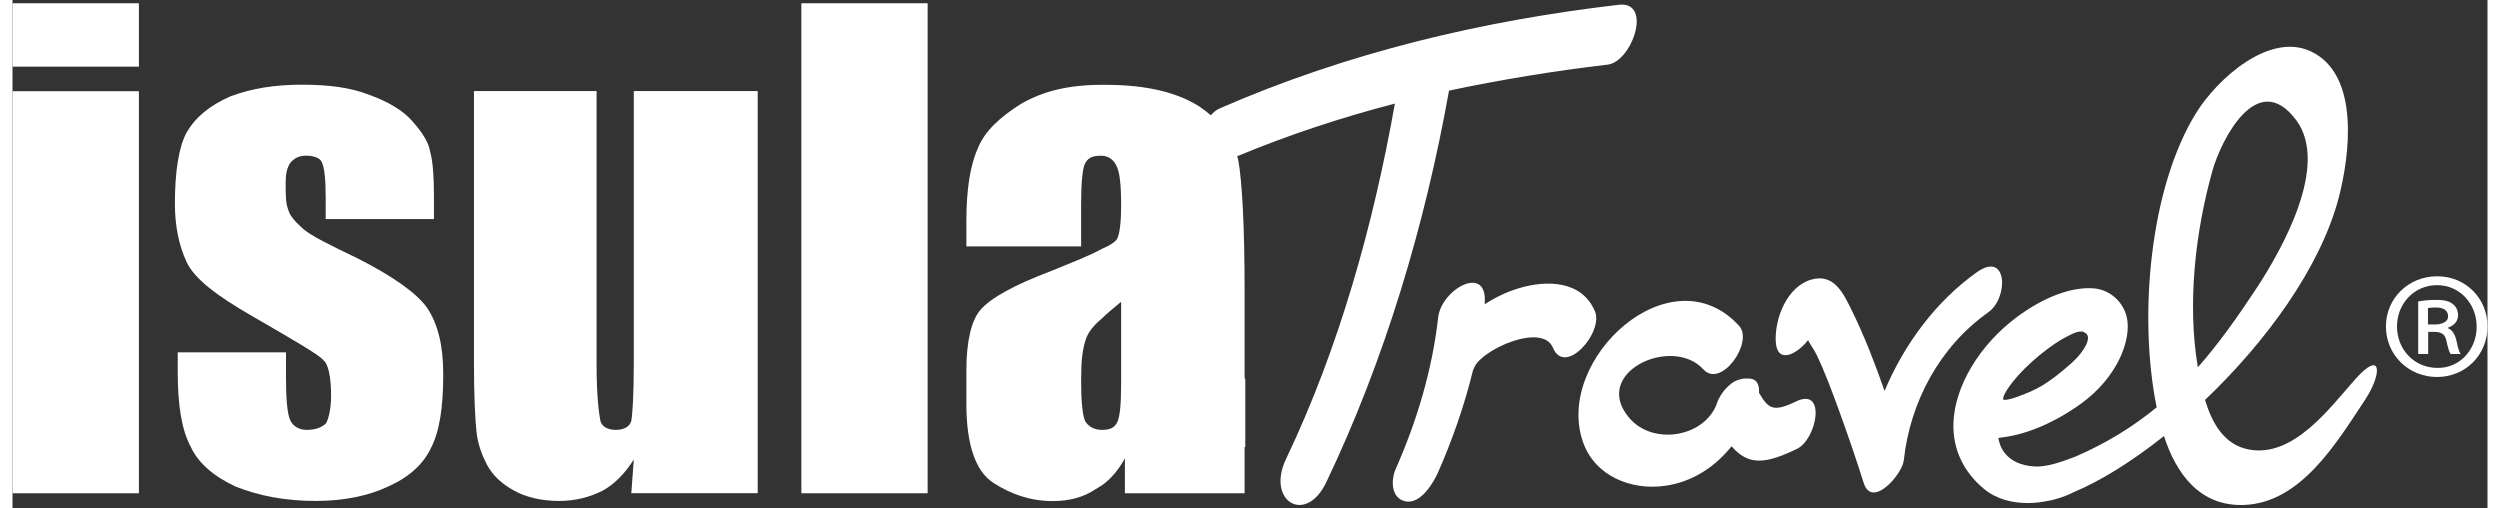
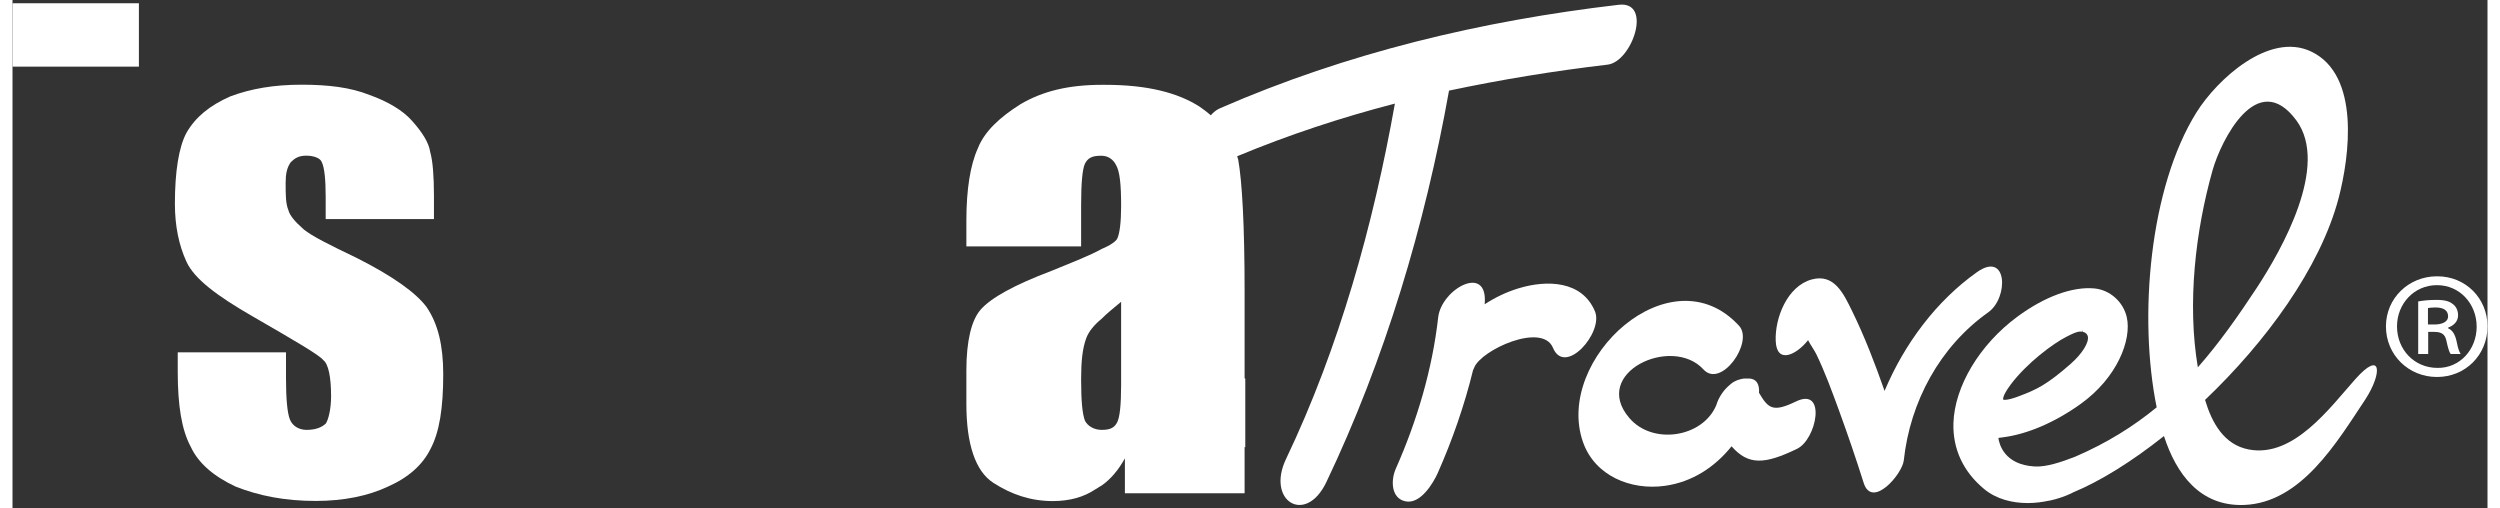
<svg xmlns="http://www.w3.org/2000/svg" width="300px" height="61px" viewBox="0 0 297 61" version="1.1">
  <rect x="0" y="0" width="297" height="61" fill="#333333" stroke="none" />
  <g id="surface1">
    <path style=" stroke:none;fill-rule:nonzero;fill:#ffffff;fill-opacity:1;" d="M 290.984 33.156 C 294.375 33.156 297 35.805 297 39.164 C 297 42.59 294.359 45.238 290.941 45.238 C 287.523 45.238 284.812 42.59 284.812 39.164 C 284.812 35.805 287.523 33.156 290.941 33.156 Z M 290.914 34.219 C 288.203 34.219 286.141 36.441 286.141 39.164 C 286.141 41.953 288.215 44.148 290.996 44.148 C 293.668 44.191 295.699 41.953 295.699 39.203 C 295.699 36.457 293.668 34.219 290.957 34.219 Z M 289.855 42.477 L 288.684 42.477 L 288.684 36.172 C 289.316 36.059 289.996 35.988 290.871 35.988 C 291.93 35.988 292.453 36.172 292.832 36.484 C 293.215 36.754 293.469 37.234 293.469 37.844 C 293.469 38.598 292.906 39.09 292.27 39.316 L 292.27 39.391 C 292.793 39.617 293.102 40.113 293.285 40.934 C 293.469 41.883 293.625 42.25 293.781 42.477 L 292.578 42.477 C 292.395 42.25 292.242 41.684 292.059 40.848 C 291.902 40.125 291.492 39.828 290.629 39.828 L 289.883 39.828 L 289.883 42.477 Z M 289.855 38.938 L 290.645 38.938 C 291.477 38.938 292.27 38.668 292.27 37.957 C 292.27 37.348 291.859 36.895 290.758 36.895 C 290.305 36.895 290.039 36.938 289.855 36.965 Z M 289.855 38.938 " />
    <path style=" stroke:none;fill-rule:nonzero;fill:#ffffff;fill-opacity:1;" d="M 214.027 48.172 C 211.246 49.52 210.695 49.023 209.582 47.137 C 209.652 46.16 209.312 45.422 208.309 45.422 C 208.184 45.422 208.07 45.422 207.941 45.422 C 207.66 45.422 207.406 45.48 207.152 45.566 C 207.094 45.578 207.039 45.609 206.98 45.621 C 206.742 45.723 206.5 45.836 206.289 46.004 C 206.207 46.062 206.133 46.145 206.051 46.203 C 205.949 46.289 205.852 46.371 205.754 46.473 C 205.16 47.066 204.695 47.816 204.453 48.625 C 202.828 52.508 196.812 53.441 194.016 50.156 C 189.371 44.73 199.129 40.184 202.914 44.332 C 205.031 46.656 208.973 41.062 207.195 39.105 C 199.031 30.168 184.992 43.113 188.453 53.031 C 189.879 57.125 194.23 58.867 198.281 58.301 C 201.574 57.848 204.297 56.035 206.289 53.555 C 208.297 55.852 210.258 55.738 214.129 53.867 C 216.516 52.734 217.715 46.402 214.027 48.172 Z M 214.027 48.172 " />
    <path style=" stroke:none;fill-rule:nonzero;fill:#ffffff;fill-opacity:1;" d="M 281.141 45.496 C 278.074 48.938 273.727 54.957 268.359 53.938 C 265.352 53.371 263.926 50.707 263.105 47.988 C 270.395 41.047 276.918 32.164 279.137 23.766 C 280.449 18.762 281.746 9.031 275.871 6.199 C 270.789 3.746 264.52 9.57 262.074 13.492 C 256.441 22.516 255.098 38.043 257.301 48.879 C 254.531 51.148 251.371 53.145 247.527 54.801 C 245.82 55.469 244.012 56.062 242.656 55.977 C 239.012 55.766 238.406 53.301 238.305 52.551 C 238.406 52.535 238.52 52.52 238.617 52.508 L 238.855 52.477 C 241.766 52.109 245.07 50.695 248.148 48.496 C 252.586 45.324 254.32 40.762 253.715 38.07 C 253.289 36.215 251.707 34.801 249.844 34.613 C 247.188 34.359 243.828 35.605 240.566 38.016 C 236.047 41.359 233.039 46.371 232.91 50.809 C 232.828 53.895 234.098 56.613 236.598 58.684 C 238.051 59.887 239.945 60.367 241.836 60.367 C 242.711 60.367 243.59 60.254 244.434 60.07 L 244.434 60.086 C 244.449 60.086 244.465 60.07 244.477 60.07 C 245.395 59.871 246.27 59.574 247.047 59.207 C 247.105 59.18 247.188 59.137 247.262 59.094 C 250.578 57.719 254.363 55.355 258.176 52.324 C 259.645 56.855 262.484 60.793 267.793 60.594 C 274.656 60.34 278.938 53.043 282.34 47.93 C 284.402 44.758 284.316 41.926 281.141 45.496 Z M 239.773 46.16 C 241.723 43.555 244.902 41.203 246.453 40.422 L 246.68 40.309 C 247.16 40.07 247.684 39.785 248.18 39.785 C 248.25 39.785 248.305 39.785 248.363 39.801 L 248.402 39.531 L 248.402 39.801 C 248.77 39.898 248.969 40.082 249.039 40.352 C 249.207 41.09 248.363 42.449 246.977 43.668 C 244.125 46.16 242.91 46.754 240.652 47.59 C 239.152 48.145 238.871 47.945 238.871 47.945 C 238.855 47.578 239.152 46.996 239.773 46.16 Z M 264.008 20.434 C 265.027 16.852 269.363 8.109 274.051 14.43 C 278.074 19.855 272.27 30.012 269.348 34.488 C 267.047 37.988 264.785 41.188 262.242 44.078 C 260.945 36.43 261.949 27.73 264.008 20.434 Z M 264.008 20.434 " />
-     <path style=" stroke:none;fill-rule:nonzero;fill:#ffffff;fill-opacity:1;" d="M 0 10.945 L 15.168 10.945 L 15.168 59.191 L 0 59.191 Z M 0 10.945 " />
    <path style=" stroke:none;fill-rule:nonzero;fill:#ffffff;fill-opacity:1;" d="M 41.293 30.945 C 38.062 29.402 35.887 28.312 34.953 27.531 C 33.879 26.598 33.258 25.832 33.105 25.211 C 32.777 24.43 32.777 23.34 32.777 21.949 C 32.777 20.859 32.934 20.094 33.398 19.457 C 33.867 18.992 34.332 18.68 35.25 18.68 C 36.184 18.68 36.961 18.992 37.113 19.457 C 37.426 20.082 37.582 21.484 37.582 23.652 L 37.582 26.285 L 50.574 26.285 L 50.574 23.496 C 50.574 21.172 50.434 19.301 50.121 18.227 C 49.965 17.133 49.188 15.887 47.945 14.5 C 46.859 13.254 45.008 12.164 42.848 11.398 C 40.531 10.477 37.891 10.164 34.656 10.164 C 31.41 10.164 28.625 10.633 26.141 11.566 C 23.668 12.656 21.961 14.047 20.887 15.918 C 19.957 17.629 19.488 20.578 19.488 24.445 C 19.488 27.094 19.957 29.418 20.887 31.43 C 21.82 33.438 24.445 35.449 28.781 37.945 C 33.879 40.891 36.832 42.605 37.297 43.215 C 37.906 43.68 38.23 45.227 38.23 47.547 C 38.23 49.105 37.906 50.34 37.609 50.809 C 37.145 51.273 36.379 51.586 35.293 51.586 C 34.375 51.586 33.598 51.117 33.289 50.34 C 32.977 49.559 32.82 47.859 32.82 45.383 L 32.82 42.277 L 19.828 42.277 L 19.828 44.602 C 19.828 48.641 20.293 51.57 21.383 53.598 C 22.312 55.609 24.164 57.168 26.789 58.398 C 29.574 59.492 32.664 60.113 36.379 60.113 C 39.785 60.113 42.723 59.492 45.039 58.398 C 47.523 57.309 49.219 55.766 50.148 53.895 C 51.238 51.867 51.688 48.938 51.688 44.898 C 51.688 41.484 51.066 38.852 49.684 36.84 C 48.426 35.141 45.629 33.129 41.293 30.945 Z M 41.293 30.945 " />
    <path style=" stroke:none;fill-rule:nonzero;fill:#ffffff;fill-opacity:1;" d="M 0 0.391 L 15.168 0.391 L 15.168 7.996 L 0 7.996 Z M 0 0.391 " />
-     <path style=" stroke:none;fill-rule:nonzero;fill:#ffffff;fill-opacity:1;" d="M 94.664 0.391 L 109.816 0.391 L 109.816 59.191 L 94.664 59.191 Z M 94.664 0.391 " />
-     <path style=" stroke:none;fill-rule:nonzero;fill:#ffffff;fill-opacity:1;" d="M 74.555 43.527 C 74.555 47.406 74.398 49.73 74.258 50.496 C 74.102 51.117 73.48 51.586 72.406 51.586 C 71.32 51.586 70.699 51.117 70.543 50.496 C 70.387 49.715 70.09 47.547 70.09 43.824 L 70.09 10.93 L 55.375 10.93 L 55.375 43.512 C 55.375 47.703 55.531 50.48 55.688 51.883 C 55.84 53.285 56.309 54.531 56.93 55.766 C 57.707 57.168 58.793 58.102 60.176 58.867 C 61.574 59.645 63.426 60.113 65.586 60.113 C 67.605 60.113 69.301 59.645 70.84 58.867 C 72.238 58.09 73.465 56.855 74.555 55.141 L 74.258 59.18 L 89.426 59.18 L 89.426 10.93 L 74.555 10.93 Z M 74.555 43.527 " />
    <path style=" stroke:none;fill-rule:nonzero;fill:#ffffff;fill-opacity:1;" d="M 191.406 7.758 C 194.355 7.418 196.855 0.094 192.746 0.574 C 176.25 2.5 160.137 6.34 144.883 13 C 144.488 13.168 144.121 13.465 143.797 13.832 C 143.387 13.48 142.949 13.141 142.469 12.812 C 139.844 11.113 136.129 10.18 131.172 10.18 C 131.016 10.18 130.875 10.18 130.707 10.18 C 126.68 10.18 123.586 10.957 120.961 12.504 C 118.488 14.062 116.641 15.762 115.848 17.785 C 114.93 19.797 114.465 22.746 114.465 26.469 L 114.465 29.57 L 128.234 29.57 L 128.234 24.602 C 128.234 21.965 128.391 20.25 128.699 19.629 C 129.023 19.02 129.477 18.691 130.551 18.691 C 130.551 18.691 130.551 18.691 130.707 18.691 C 131.48 18.691 132.105 19.16 132.414 19.785 C 132.879 20.562 133.035 22.121 133.035 24.754 C 133.035 26.613 132.867 28.016 132.57 28.637 C 132.414 28.949 131.793 29.418 130.707 29.871 C 129.32 30.648 127.301 31.43 124.676 32.504 C 120.184 34.203 117.402 35.75 116.172 37.164 C 115.086 38.398 114.465 40.891 114.465 44.445 L 114.465 48.484 C 114.465 53.301 115.551 56.559 117.711 57.945 C 119.887 59.348 122.203 60.129 124.832 60.129 C 126.836 60.129 128.543 59.66 129.93 58.727 C 130.238 58.57 130.395 58.414 130.707 58.258 C 131.793 57.492 132.727 56.387 133.488 55 L 133.488 59.191 L 147.852 59.191 L 147.852 53.641 C 147.879 53.652 147.906 53.652 147.934 53.668 L 147.934 45.438 C 147.906 45.422 147.879 45.41 147.852 45.395 L 147.852 34.984 C 147.852 27.078 147.555 21.797 147.086 19.16 C 147.047 19.02 147.004 18.879 146.961 18.75 C 153.117 16.184 159.445 14.102 165.887 12.43 C 163.301 26.98 159.191 41.742 152.82 55.086 C 150.422 60.113 155.164 63.059 157.652 57.875 C 164.699 43.113 169.5 26.992 172.383 10.875 C 178.668 9.543 185.02 8.508 191.406 7.758 Z M 133.035 46.16 C 133.035 48.652 132.867 50.043 132.57 50.664 C 132.246 51.289 131.793 51.586 130.707 51.586 C 129.773 51.586 129.023 51.117 128.699 50.496 C 128.391 49.715 128.234 48.172 128.234 45.535 C 128.234 43.371 128.391 41.812 128.855 40.566 C 129.152 39.785 129.773 39.008 130.707 38.242 C 131.312 37.617 132.105 36.996 133.035 36.215 Z M 133.035 46.16 " />
    <path style=" stroke:none;fill-rule:nonzero;fill:#ffffff;fill-opacity:1;" d="M 237.09 37.477 C 239.551 35.734 239.422 30.055 235.734 32.66 C 230.879 36.102 227.035 41.23 224.648 46.91 C 223.504 43.641 222.262 40.41 220.75 37.32 C 219.734 35.254 218.617 32.789 215.895 33.539 C 212.969 34.348 211.473 38.156 211.586 40.918 C 211.699 43.711 214.027 42.633 215.469 40.82 C 215.766 41.402 216.219 42.008 216.473 42.535 C 217.504 44.672 218.324 46.926 219.141 49.148 C 220.199 52.055 221.203 54.973 222.137 57.934 C 223.137 61.121 226.77 56.914 226.953 55.254 C 227.715 48.188 231.289 41.586 237.09 37.477 Z M 237.09 37.477 " />
    <path style=" stroke:none;fill-rule:nonzero;fill:#ffffff;fill-opacity:1;" d="M 189.895 37.363 C 188.355 33.68 184.16 33.566 180.77 34.586 C 179.301 35.027 177.918 35.691 176.66 36.512 C 177.113 31.555 171.465 34.672 171.082 38.086 C 170.375 44.348 168.539 50.508 165.984 56.273 C 165.391 57.633 165.418 59.789 167.141 60.156 C 168.934 60.555 170.477 58.004 171.039 56.742 C 172.777 52.816 174.23 48.652 175.262 44.434 C 175.305 44.332 175.363 44.219 175.402 44.121 C 176.207 42.008 183.551 38.637 184.852 41.727 C 186.293 45.211 190.953 39.898 189.895 37.363 Z M 189.895 37.363 " />
  </g>
</svg>